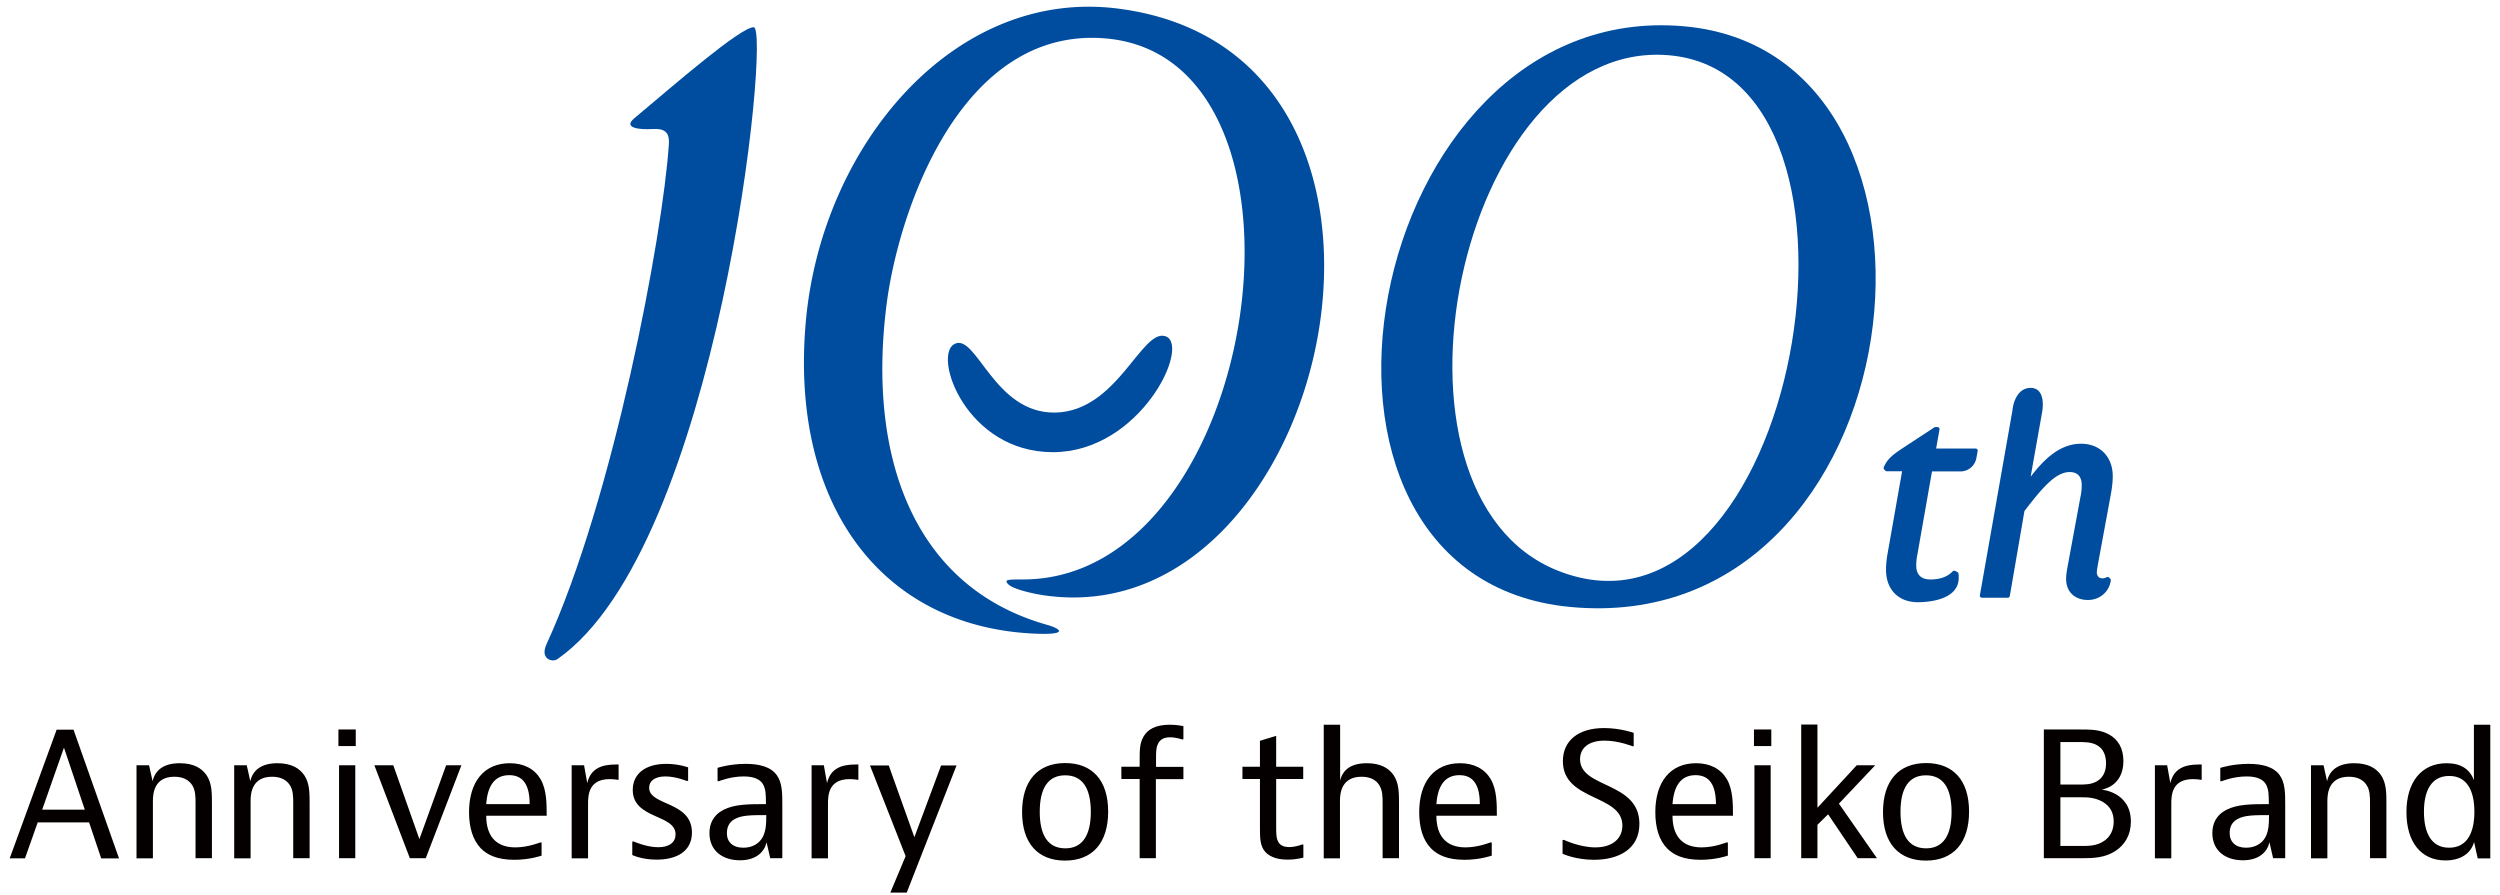
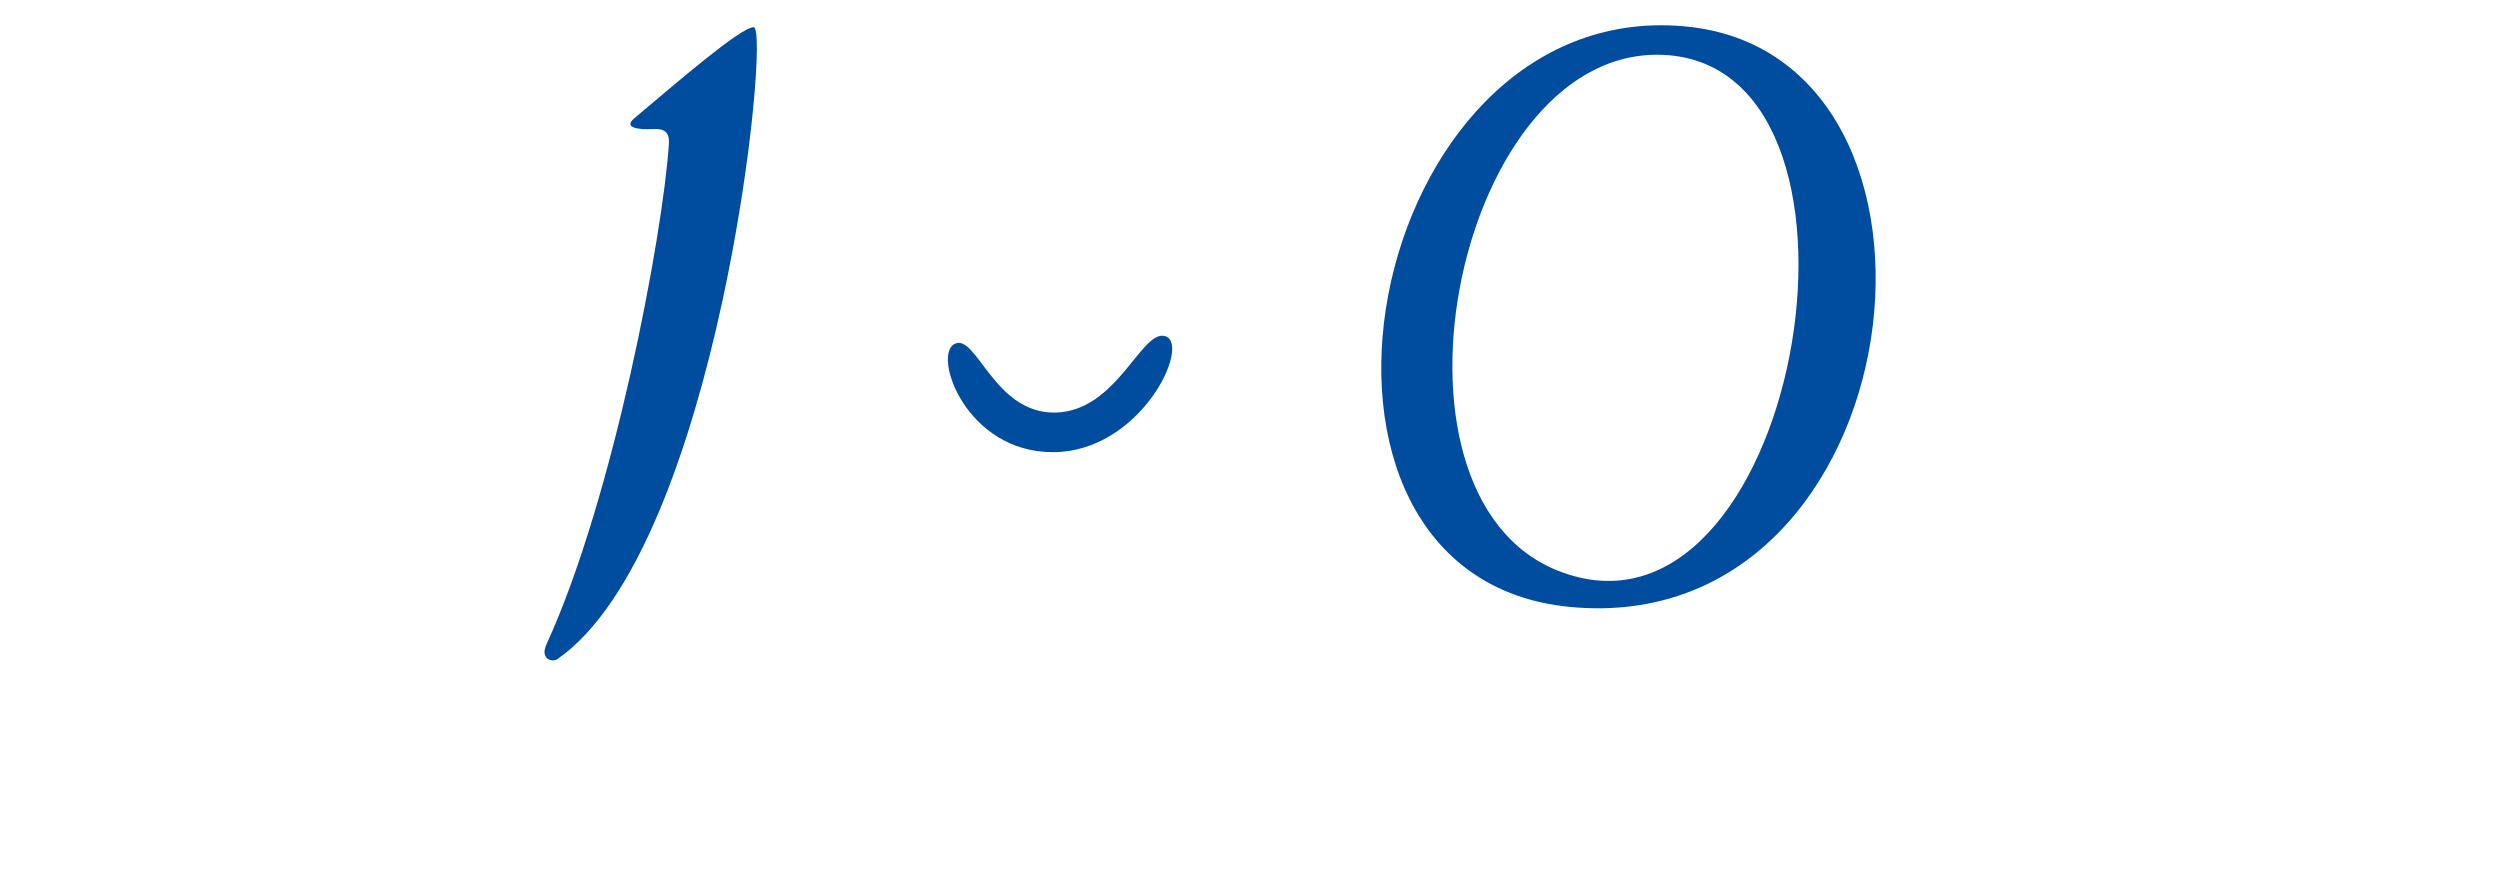
<svg xmlns="http://www.w3.org/2000/svg" xml:space="preserve" id="レイヤー_1" x="0" y="0" style="enable-background:new 0 0 157.13 56.26" viewBox="0 0 157.13 56.26">
  <style>.st0{fill:#040000}.st1{fill:#004da0}</style>
-   <path d="m6.36 53.95-.76-2.26H2.37l-.8 2.26H.61l2.95-8.09h1.06l2.86 8.09H6.36zm-3.71-3.06h2.68l-1.31-3.9-1.37 3.9zM9.37 48.1l.22 1c.16-.69.69-1.13 1.71-1.13.89 0 1.39.33 1.68.75.34.5.34 1.12.34 1.78v3.44h-1.03v-3.45c0-.41 0-.84-.23-1.17-.22-.32-.58-.5-1.1-.5-1.22 0-1.35.97-1.35 1.51v3.62H8.58V48.1h.79zM15.51 48.1l.22 1c.16-.69.69-1.13 1.71-1.13.89 0 1.39.33 1.68.75.34.5.34 1.12.34 1.78v3.44h-1.03v-3.45c0-.41 0-.84-.23-1.17-.22-.32-.58-.5-1.1-.5-1.22 0-1.35.97-1.35 1.51v3.62h-1.03V48.1h.79zM22.36 45.85v1.04h-1.09v-1.04h1.09zm-.03 2.25v5.84h-1.02V48.1h1.02zM24.72 48.1l1.64 4.64 1.68-4.64H29l-2.24 5.84h-1l-2.23-5.84h1.19zM34.03 53.78s-.72.26-1.7.26c-1.07 0-1.7-.3-2.11-.72-.49-.51-.74-1.29-.74-2.27 0-1.92.95-3.08 2.56-3.08.89 0 1.56.36 1.94 1.01.38.66.38 1.53.38 2.29h-3.8c0 1.27.61 1.99 1.83 1.99.8 0 1.56-.31 1.56-.31h.09v.83zm-.74-3.24c0-1.17-.39-1.82-1.28-1.82-.94 0-1.37.7-1.45 1.82h2.73zM38.88 49.02s-.26-.05-.56-.05c-1.33 0-1.36 1.02-1.36 1.56v3.42h-1.03V48.1h.78l.2 1.12c.22-.95.95-1.17 1.79-1.17h.18v.97zM43.24 49.08h-.09s-.68-.28-1.33-.28c-.67 0-1.02.29-1.02.71 0 1.15 2.69.83 2.69 2.82 0 1.18-.96 1.7-2.22 1.7-.94 0-1.53-.29-1.53-.29v-.85h.09s.8.36 1.54.36c.71 0 1.09-.32 1.09-.81 0-1.28-2.69-.94-2.69-2.79 0-1 .77-1.64 2.11-1.64.77 0 1.37.22 1.37.22v.85zM45.1 48.26s.76-.25 1.77-.25c.85 0 1.58.18 1.96.72.34.48.34 1.14.34 1.83v3.38h-.76l-.23-1c-.12.55-.6 1.13-1.67 1.13-1.11 0-1.92-.61-1.92-1.71 0-.56.22-1.12.88-1.46.7-.36 1.6-.36 2.67-.36 0-.55 0-.94-.19-1.26-.19-.31-.58-.48-1.21-.48-.83 0-1.56.3-1.56.3h-.08v-.84zm1.62 5.02c.52 0 .98-.22 1.22-.67.22-.42.22-.94.22-1.25v-.13c-.98 0-1.55.01-1.98.25-.37.2-.49.53-.49.86-.02.57.36.94 1.03.94zM53.96 49.02s-.26-.05-.56-.05c-1.33 0-1.36 1.02-1.36 1.56v3.42h-1.03V48.1h.77l.2 1.12c.22-.95.95-1.17 1.79-1.17h.18v.97zM56.99 56.1h-1.03l.96-2.29-2.24-5.7h1.18l1.61 4.51 1.68-4.51h.97l-3.13 7.99zM66.94 54.09c-1.7 0-2.7-1.08-2.7-3.05 0-1.96.98-3.08 2.71-3.08 1.7 0 2.7 1.08 2.7 3.05 0 1.96-.98 3.08-2.71 3.08zm1.62-3.06c0-1.5-.53-2.3-1.61-2.3-1.09 0-1.6.83-1.6 2.29 0 1.5.53 2.3 1.61 2.3s1.6-.83 1.6-2.29zM72.65 48.96v4.98h-1.02v-4.98h-1.15v-.77h1.15v-.44c0-.6 0-1.03.24-1.45.25-.43.72-.75 1.66-.75.48 0 .85.09.85.09v.83h-.09s-.38-.13-.75-.13c-.45 0-.66.19-.76.42-.12.25-.12.45-.12 1.01v.43h1.72v.77h-1.73zM81.92 53.9s-.42.13-.99.13c-.73 0-1.24-.22-1.5-.61-.24-.37-.24-.81-.24-1.5v-2.96h-1.1v-.77h1.1v-1.63l1.02-.31v1.94h1.7v.77h-1.7v2.95c0 .47 0 .76.13 1s.38.33.69.33c.42 0 .8-.16.8-.16h.09v.82zM84.23 45.55v3.51c.16-.66.66-1.09 1.68-1.09.86 0 1.38.31 1.68.75.34.5.34 1.12.34 1.78v3.44H86.9v-3.45c0-.41 0-.84-.23-1.17-.19-.29-.53-.5-1.09-.5-1.23 0-1.36.97-1.36 1.51v3.62H83.2v-8.4h1.03zM93.75 53.78s-.72.26-1.7.26c-1.07 0-1.7-.3-2.11-.72-.5-.51-.74-1.29-.74-2.27 0-1.92.95-3.08 2.56-3.08.89 0 1.56.36 1.94 1.01.38.66.38 1.53.38 2.29h-3.8c0 1.27.61 1.99 1.83 1.99.8 0 1.56-.31 1.56-.31h.09v.83zm-.74-3.24c0-1.17-.39-1.82-1.28-1.82-.94 0-1.37.7-1.45 1.82h2.73zM102.69 46.9h-.09s-.87-.35-1.75-.35c-1.01 0-1.54.47-1.54 1.17 0 1.85 3.73 1.38 3.73 4.06 0 1.58-1.29 2.26-2.86 2.26-1.16 0-1.97-.38-1.97-.38v-.87h.09s.98.47 1.97.47c1.07 0 1.7-.55 1.7-1.37 0-1.99-3.74-1.51-3.74-4.05 0-1.28.96-2.08 2.59-2.08 1.01 0 1.86.3 1.86.3v.84zM108.59 53.78s-.72.26-1.7.26c-1.07 0-1.7-.3-2.11-.72-.5-.51-.74-1.29-.74-2.27 0-1.92.95-3.08 2.56-3.08.89 0 1.56.36 1.94 1.01.38.66.38 1.53.38 2.29h-3.8c0 1.27.61 1.99 1.83 1.99.8 0 1.56-.31 1.56-.31h.09v.83zm-.74-3.24c0-1.17-.39-1.82-1.28-1.82-.94 0-1.37.7-1.45 1.82h2.73zM111.33 45.85v1.04h-1.09v-1.04h1.09zm-.04 2.25v5.84h-1.02V48.1h1.02zM114.23 45.55v5.22l2.47-2.67h1.16l-2.28 2.41 2.39 3.43h-1.21l-1.86-2.76-.67.66v2.1h-1.02v-8.4h1.02zM121.05 54.09c-1.7 0-2.7-1.08-2.7-3.05 0-1.96.98-3.08 2.71-3.08 1.7 0 2.7 1.08 2.7 3.05 0 1.96-.98 3.08-2.71 3.08zm1.61-3.06c0-1.5-.53-2.3-1.61-2.3-1.09 0-1.6.83-1.6 2.29 0 1.5.53 2.3 1.61 2.3s1.6-.83 1.6-2.29zM130.76 45.85c.64 0 1.24 0 1.81.32.55.31.89.85.89 1.66 0 1.64-1.38 1.8-1.38 1.8s1.85.13 1.85 2.01c0 .85-.39 1.46-.96 1.84-.68.44-1.4.46-2.09.46h-2.42v-8.09h2.3zm-1.26 3.46h1.18c.39 0 .73 0 1.09-.19.34-.19.6-.54.6-1.14 0-.53-.19-.94-.58-1.15-.35-.19-.74-.19-1.13-.19h-1.16v2.67zm0 3.86h1.36c.41 0 .92 0 1.38-.31.39-.26.61-.68.61-1.23 0-.54-.22-.97-.72-1.25-.5-.27-.97-.27-1.38-.27h-1.25v3.06zM138.39 49.02s-.26-.05-.56-.05c-1.33 0-1.36 1.02-1.36 1.56v3.42h-1.03V48.1h.77l.2 1.12c.22-.95.95-1.17 1.79-1.17h.18v.97zM139.56 48.26s.76-.25 1.77-.25c.85 0 1.58.18 1.96.72.34.48.34 1.14.34 1.83v3.38h-.76l-.23-1c-.12.55-.6 1.13-1.67 1.13-1.11 0-1.92-.61-1.92-1.71 0-.56.22-1.12.88-1.46.7-.36 1.6-.36 2.67-.36 0-.55 0-.94-.19-1.26-.19-.31-.58-.48-1.21-.48-.83 0-1.56.3-1.56.3h-.09v-.84zm1.61 5.02c.52 0 .98-.22 1.22-.67.22-.42.22-.94.22-1.25v-.13c-.98 0-1.55.01-1.98.25-.37.2-.49.53-.49.86-.01.57.37.94 1.03.94zM146.04 48.1l.22 1c.16-.69.69-1.13 1.71-1.13.89 0 1.39.33 1.68.75.34.5.34 1.12.34 1.78v3.44h-1.03v-3.45c0-.41 0-.84-.23-1.17-.22-.32-.58-.5-1.1-.5-1.22 0-1.35.97-1.35 1.51v3.62h-1.03V48.1h.79zM156.52 45.55v8.4h-.79l-.23-1.03c-.19.73-.86 1.16-1.8 1.16-1.54 0-2.45-1.16-2.45-3.04 0-1.86.92-3.07 2.53-3.07.9 0 1.46.38 1.71 1.07v-3.49h1.03zm-4.17 5.47c0 1.31.45 2.26 1.58 2.26 1.14 0 1.59-.95 1.59-2.26 0-1.3-.45-2.25-1.58-2.25-1.14 0-1.59.95-1.59 2.25z" class="st0" />
  <path d="M59.99 21.62c1.38-.72 2.48 4.41 6.37 4.31s5.41-5.34 6.91-4.79c1.58.58-1.6 7.28-7.1 7.28-5.45 0-7.57-6.08-6.18-6.8z" class="st1" />
-   <path d="M64.29 36.42c-.94 0-1.22 0-.91.31s1.58.59 2.19.68C83.73 40.12 91.91 3.3 70.27.54 59.96-.78 51.65 9.15 50.65 20.18c-1.03 11.37 4.62 19.15 14.26 19.64 2.21.11 1.88-.27.86-.56-8.37-2.38-11.26-10.57-10.05-20.1.76-5.98 4.72-17.56 13.82-16.74 14.34 1.3 9.76 34-5.25 34zM120.53 37.85c-1.21 0-1.99-.8-1.99-2.04 0-.29.03-.62.09-.97l.92-5.22h-.96c-.04 0-.07-.01-.09-.04l-.07-.07a.14.14 0 0 1-.03-.15c.24-.54.57-.79 1.32-1.28l1.86-1.22c.02-.01.05-.02.07-.02h.12c.04 0 .08.02.1.05.03.03.04.07.03.11l-.21 1.19h2.48c.04 0 .08.02.1.05.03.03.04.07.03.11l-.08.44c-.09.49-.51.84-1 .84h-1.79l-.91 5.18c-.06.29-.08.51-.08.74 0 .57.31.87.89.87.61 0 1.08-.17 1.4-.51.04-.04.1-.05.15-.03l.14.07c.04.02.06.05.07.09.02.1.02.18.02.27 0 1.43-1.98 1.54-2.58 1.54zM131.23 37.71c-.83 0-1.37-.52-1.37-1.32 0-.22.03-.44.07-.66l.83-4.5c.06-.26.08-.51.08-.73 0-.55-.26-.83-.76-.83-.89 0-1.74 1.02-2.84 2.45l-.92 5.34c-.01.06-.07.11-.13.11h-1.62c-.04 0-.08-.02-.1-.05-.03-.03-.04-.07-.03-.11l2.05-11.64c.04-.47.32-1.39 1.14-1.39.23 0 .42.08.55.25.36.45.16 1.35.15 1.39l-.7 3.94c.82-1.06 1.81-2.07 3.17-2.07 1.19 0 1.99.82 1.99 2.04 0 .34-.04.7-.12 1.14l-.83 4.5c0 .04-.01.08-.02.13-.02.09-.03.19-.03.28 0 .32.28.47.62.3.05-.02.11-.02.15.02l.07.07c.03.03.04.07.04.11-.11.73-.7 1.23-1.44 1.23z" class="st1" />
  <path d="M105.82 1.65C85.6-.11 78.9 36.29 98.71 38.15c21.86 2.05 26.13-34.84 7.11-36.5zm-7.9 34.22c-12.18-4.83-6.25-33.47 6.94-32.4 14.59 1.18 8.04 38.34-6.94 32.4zM47.37 1.71c-.83.01-4.82 3.47-7.51 5.73-.72.6.32.72 1.14.67.69-.04 1.1.13 1.04.95-.38 5.74-3.49 22.28-7.69 31.43-.43.93.36 1.16.68.94C45.14 34.4 48.47 1.69 47.37 1.71z" class="st1" />
</svg>